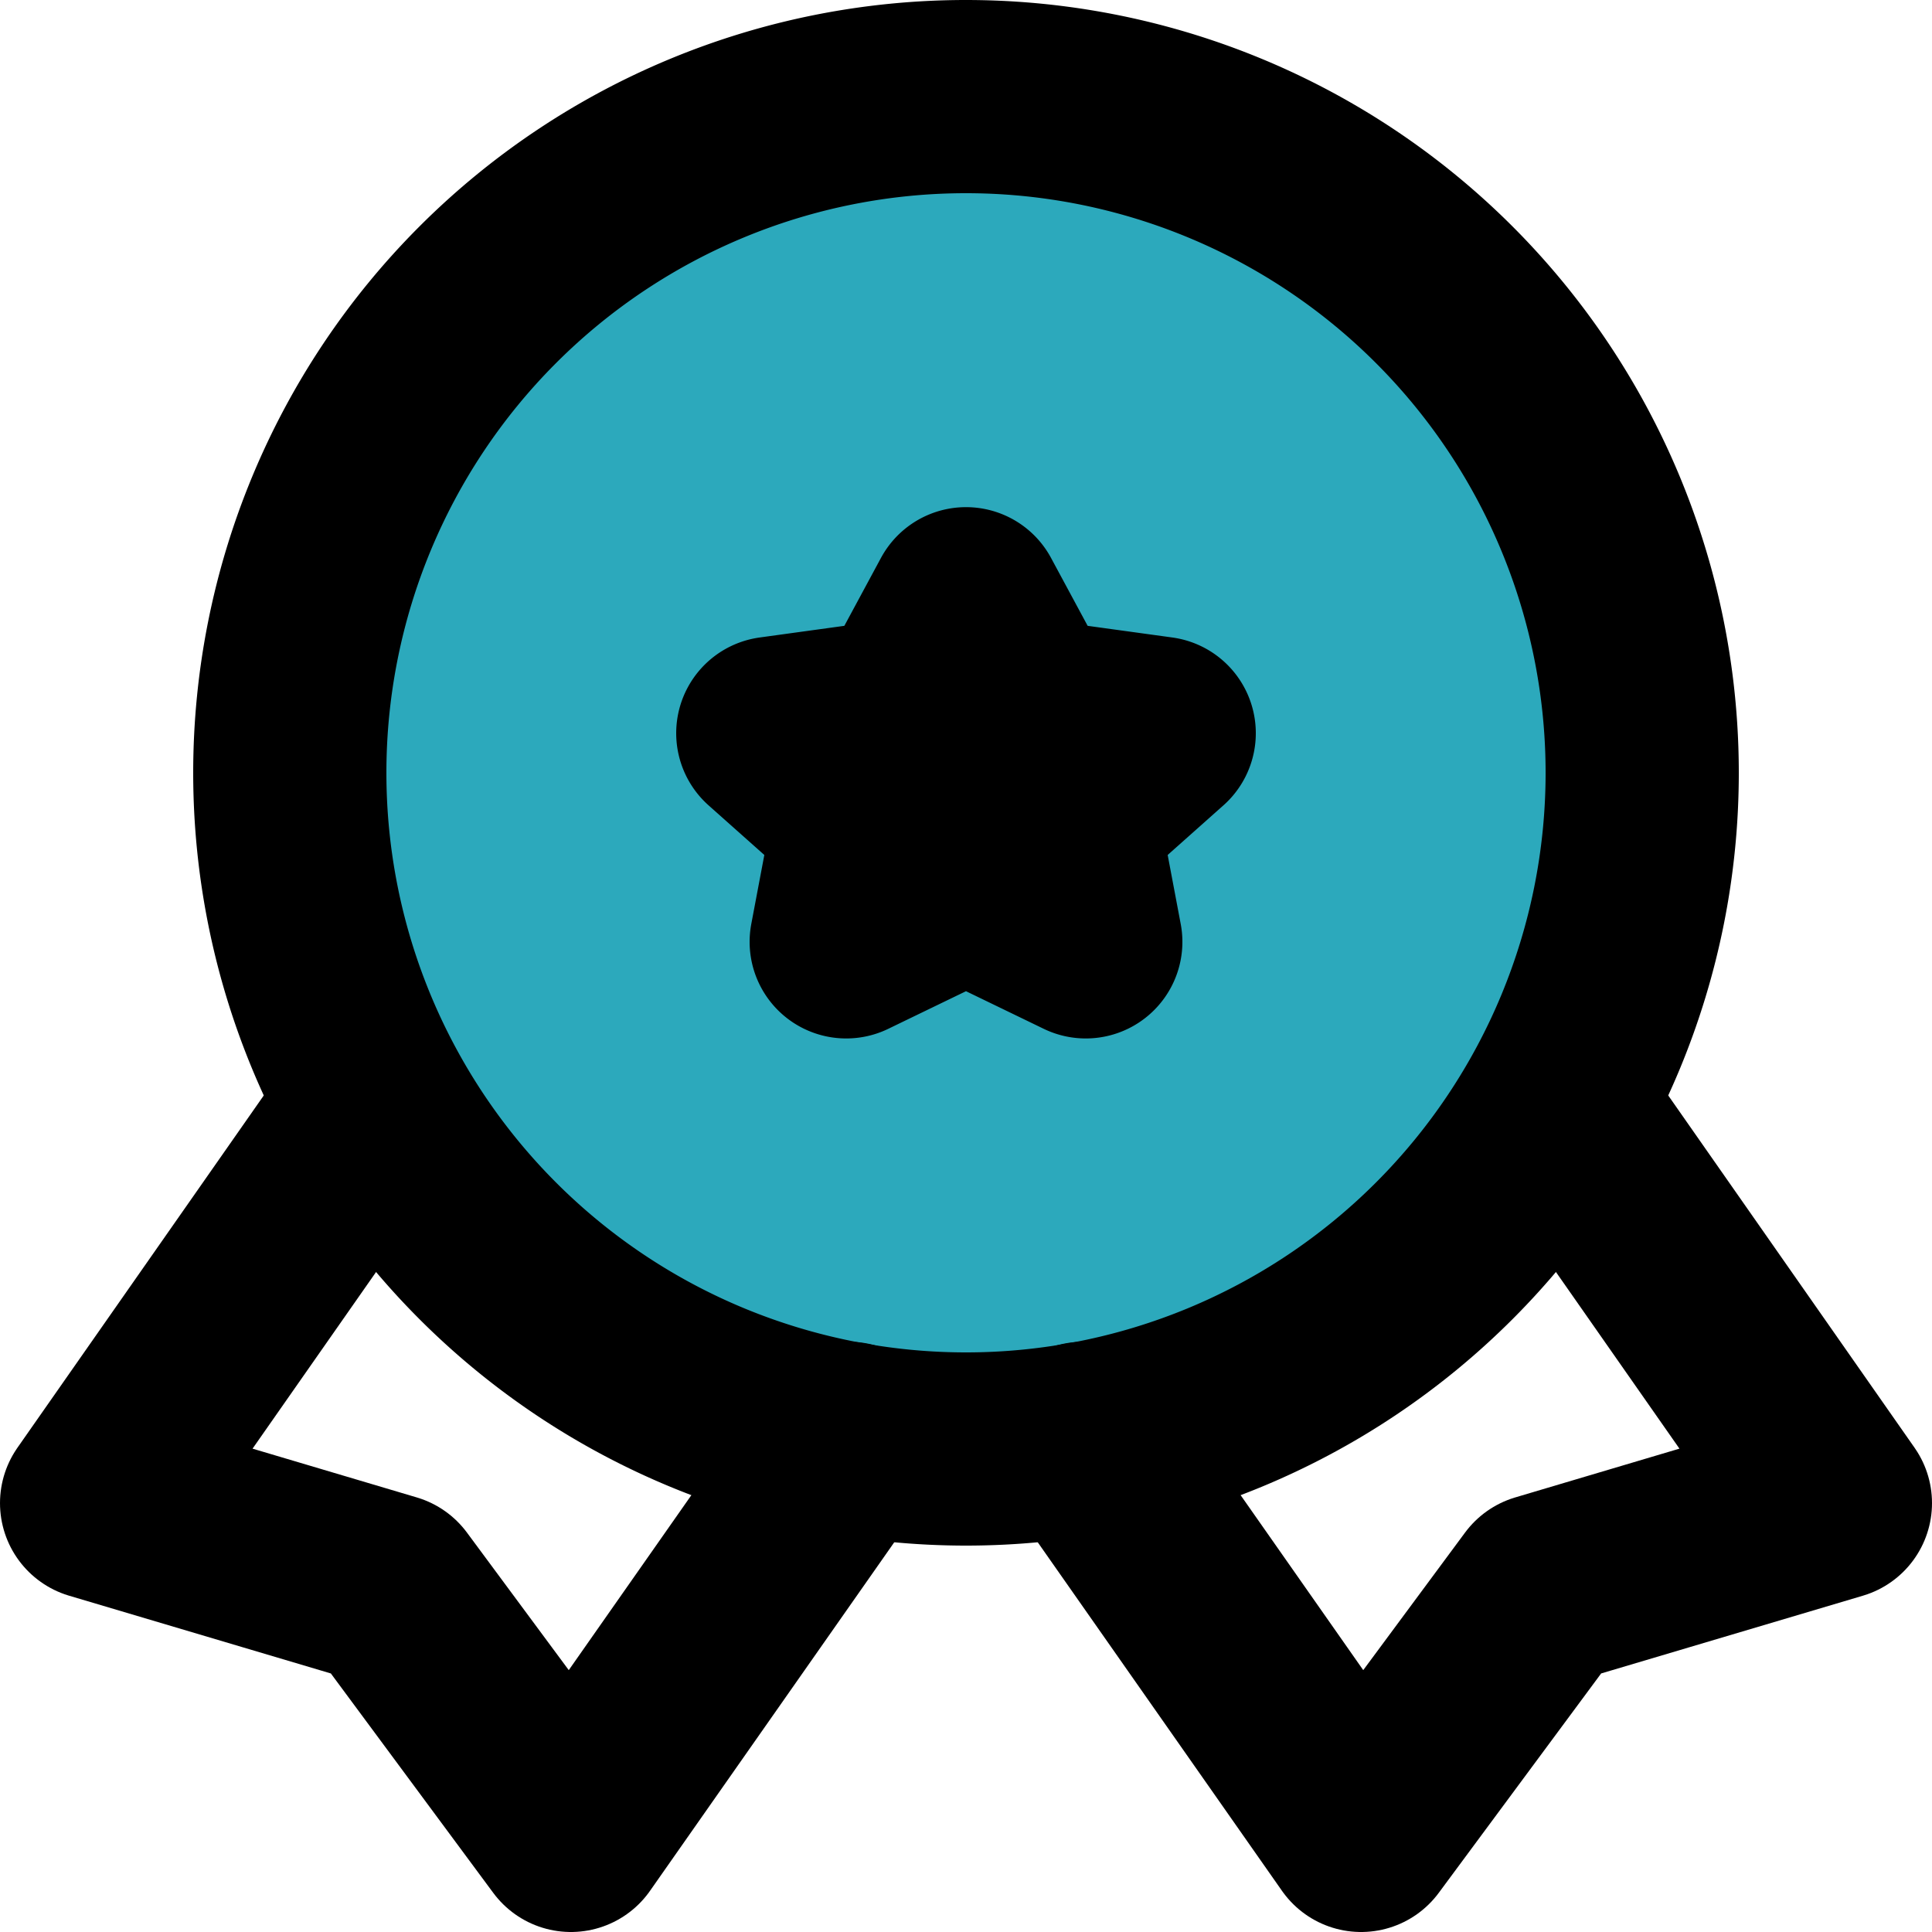
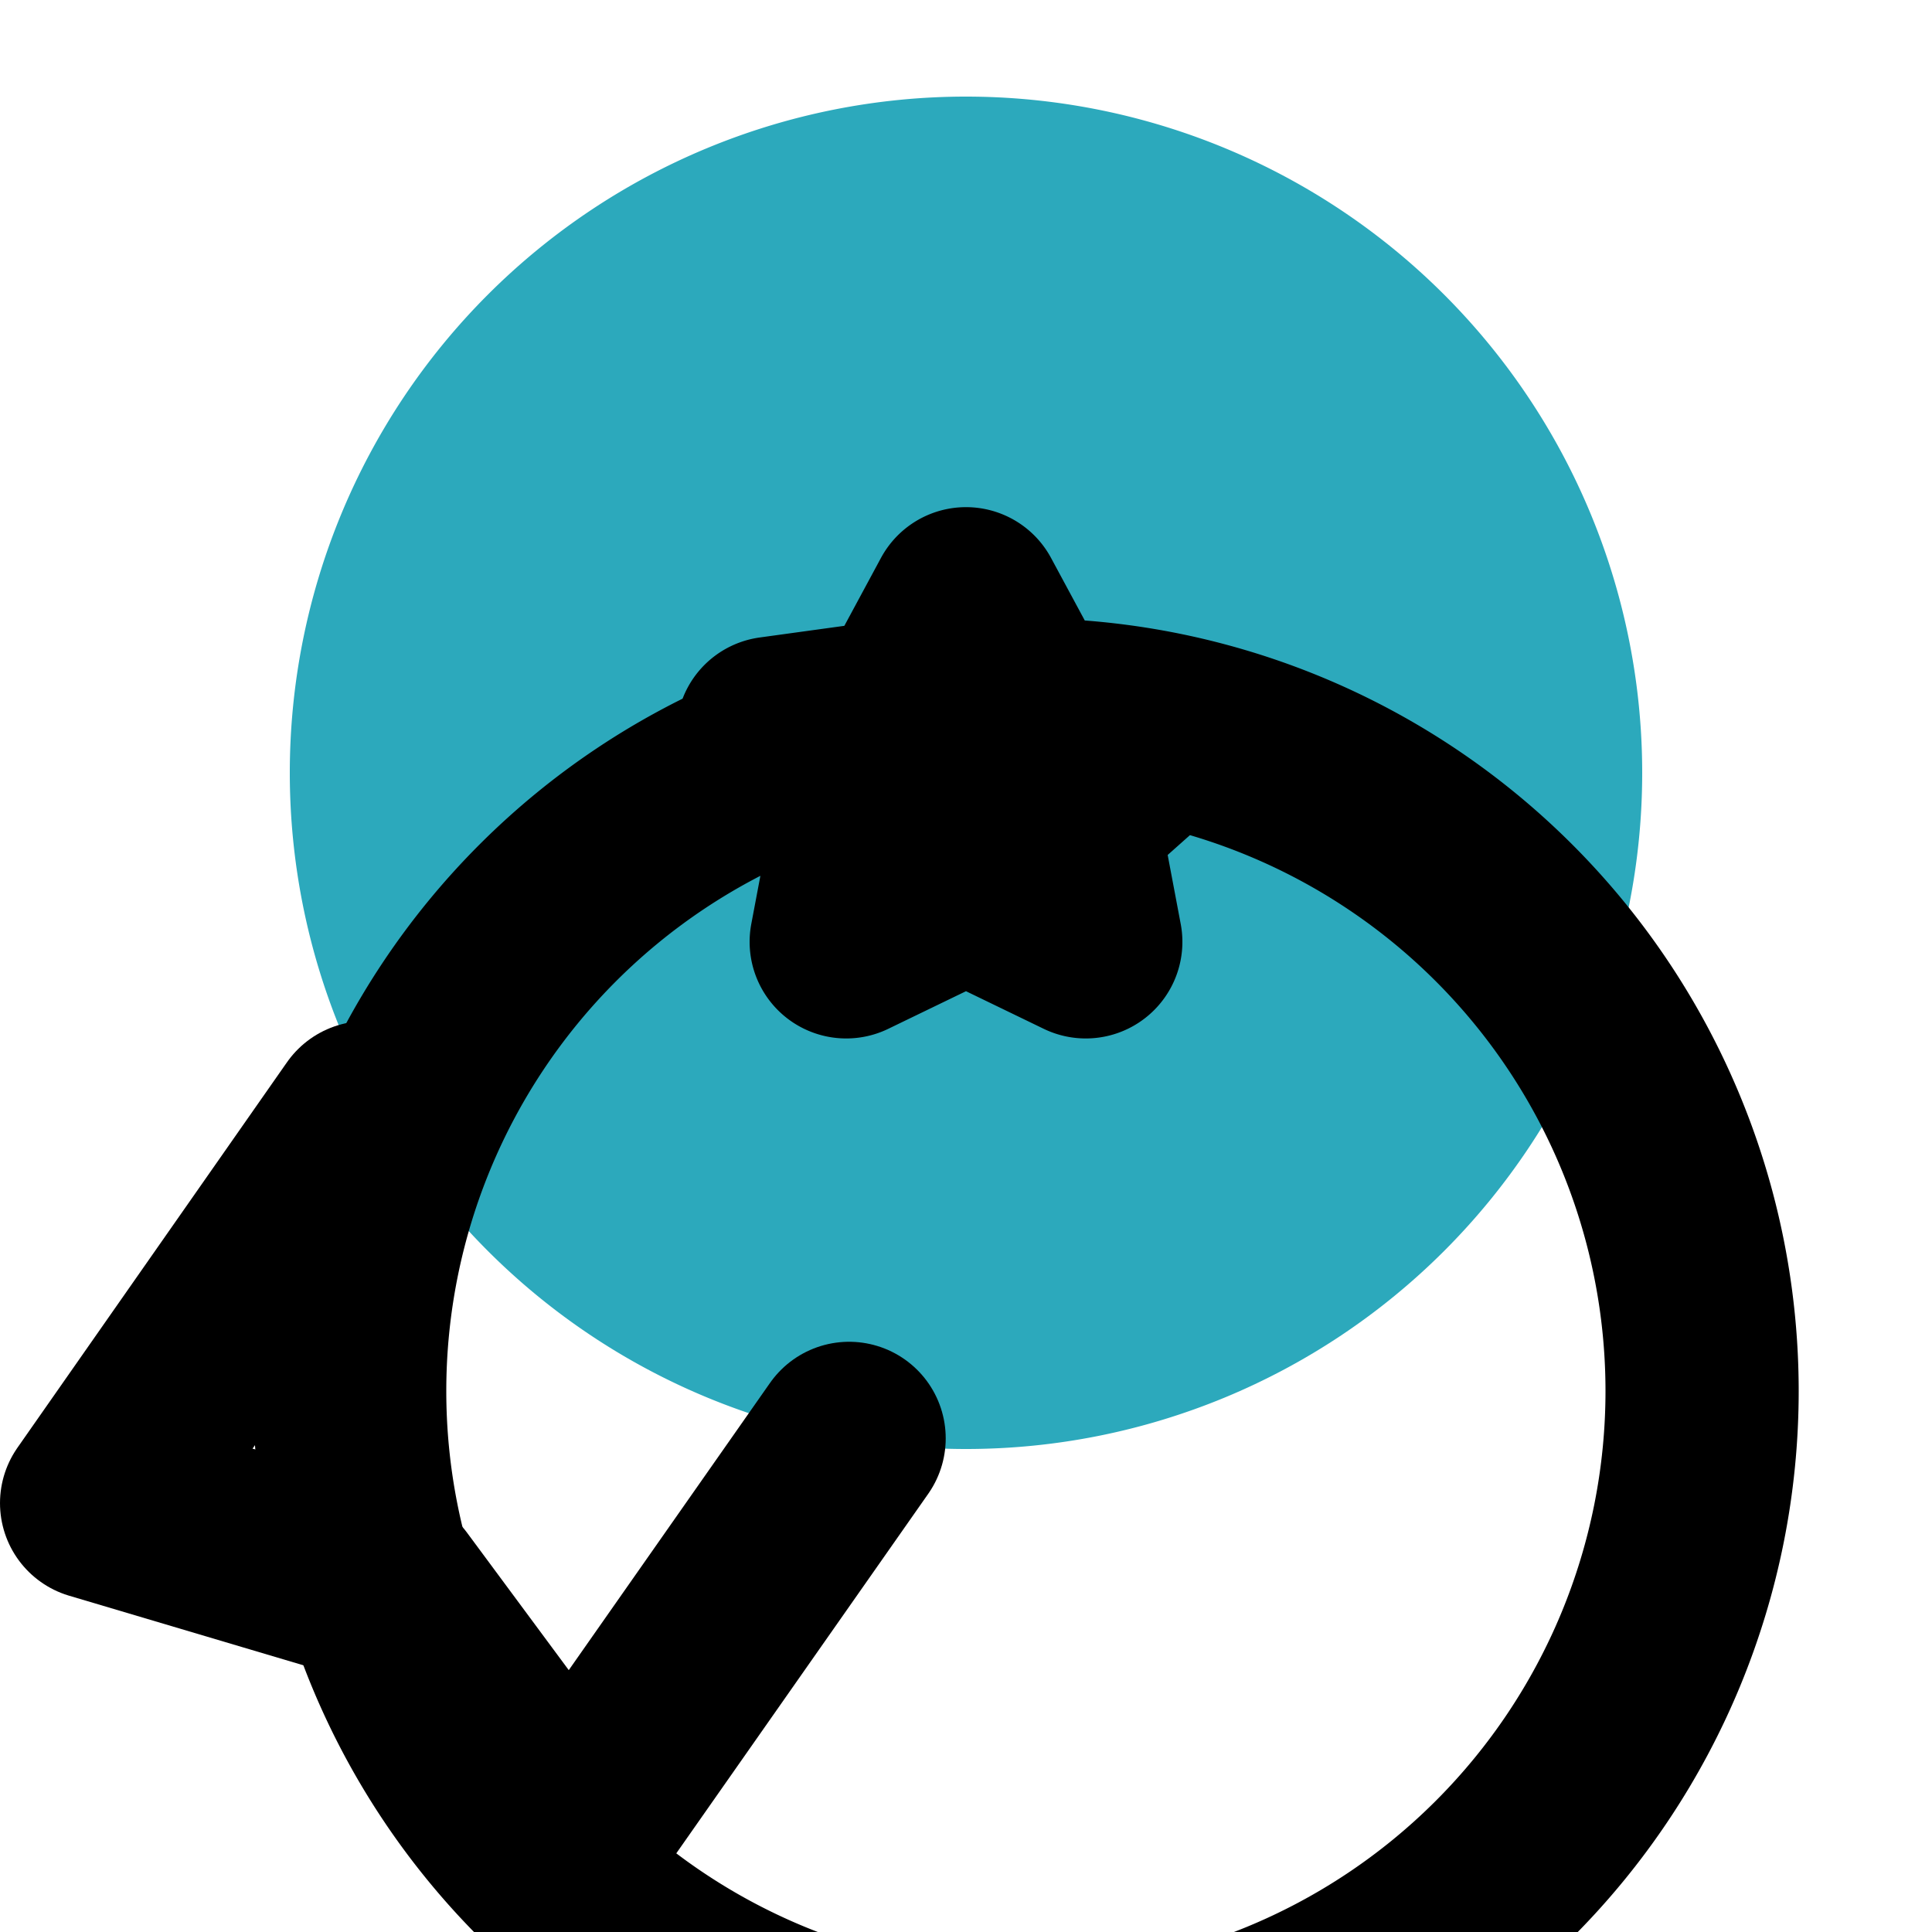
<svg xmlns="http://www.w3.org/2000/svg" width="800px" height="800px" viewBox="0 0 20 20">
  <g id="quality-4" transform="translate(-2 -2)">
    <path id="secondary" fill="#2ca9bc" d="M12,3a7,7,0,1,0,7,7,7,7,0,0,0-7-7Zm1.24,8.75L12,11.15l-1.24.6L11,10.48l-1-.89,1.38-.19L12,8.25l.62,1.15L14,9.59l-1,.89Z" />
    <path id="primary" d="M5.79,13.57,3,17.56l3.03.9L7.91,21l2.88-4.11" fill="none" stroke="#000000" stroke-linecap="round" stroke-linejoin="round" stroke-width="2" />
-     <path id="primary-2" data-name="primary" d="M18.21,13.57,21,17.56l-3.03.9L16.09,21l-2.88-4.11" fill="none" stroke="#000000" stroke-linecap="round" stroke-linejoin="round" stroke-width="2" />
-     <path id="primary-3" data-name="primary" d="M12.62,9.4,14,9.59l-1,.89.24,1.27L12,11.15l-1.24.6L11,10.48l-1-.89,1.38-.19L12,8.25ZM12,3a7,7,0,1,0,7,7,7,7,0,0,0-7-7Z" fill="none" stroke="#000000" stroke-linecap="round" stroke-linejoin="round" stroke-width="2" />
+     <path id="primary-3" data-name="primary" d="M12.62,9.4,14,9.59l-1,.89.24,1.27L12,11.15l-1.24.6L11,10.48l-1-.89,1.38-.19L12,8.25Za7,7,0,1,0,7,7,7,7,0,0,0-7-7Z" fill="none" stroke="#000000" stroke-linecap="round" stroke-linejoin="round" stroke-width="2" />
  </g>
</svg>